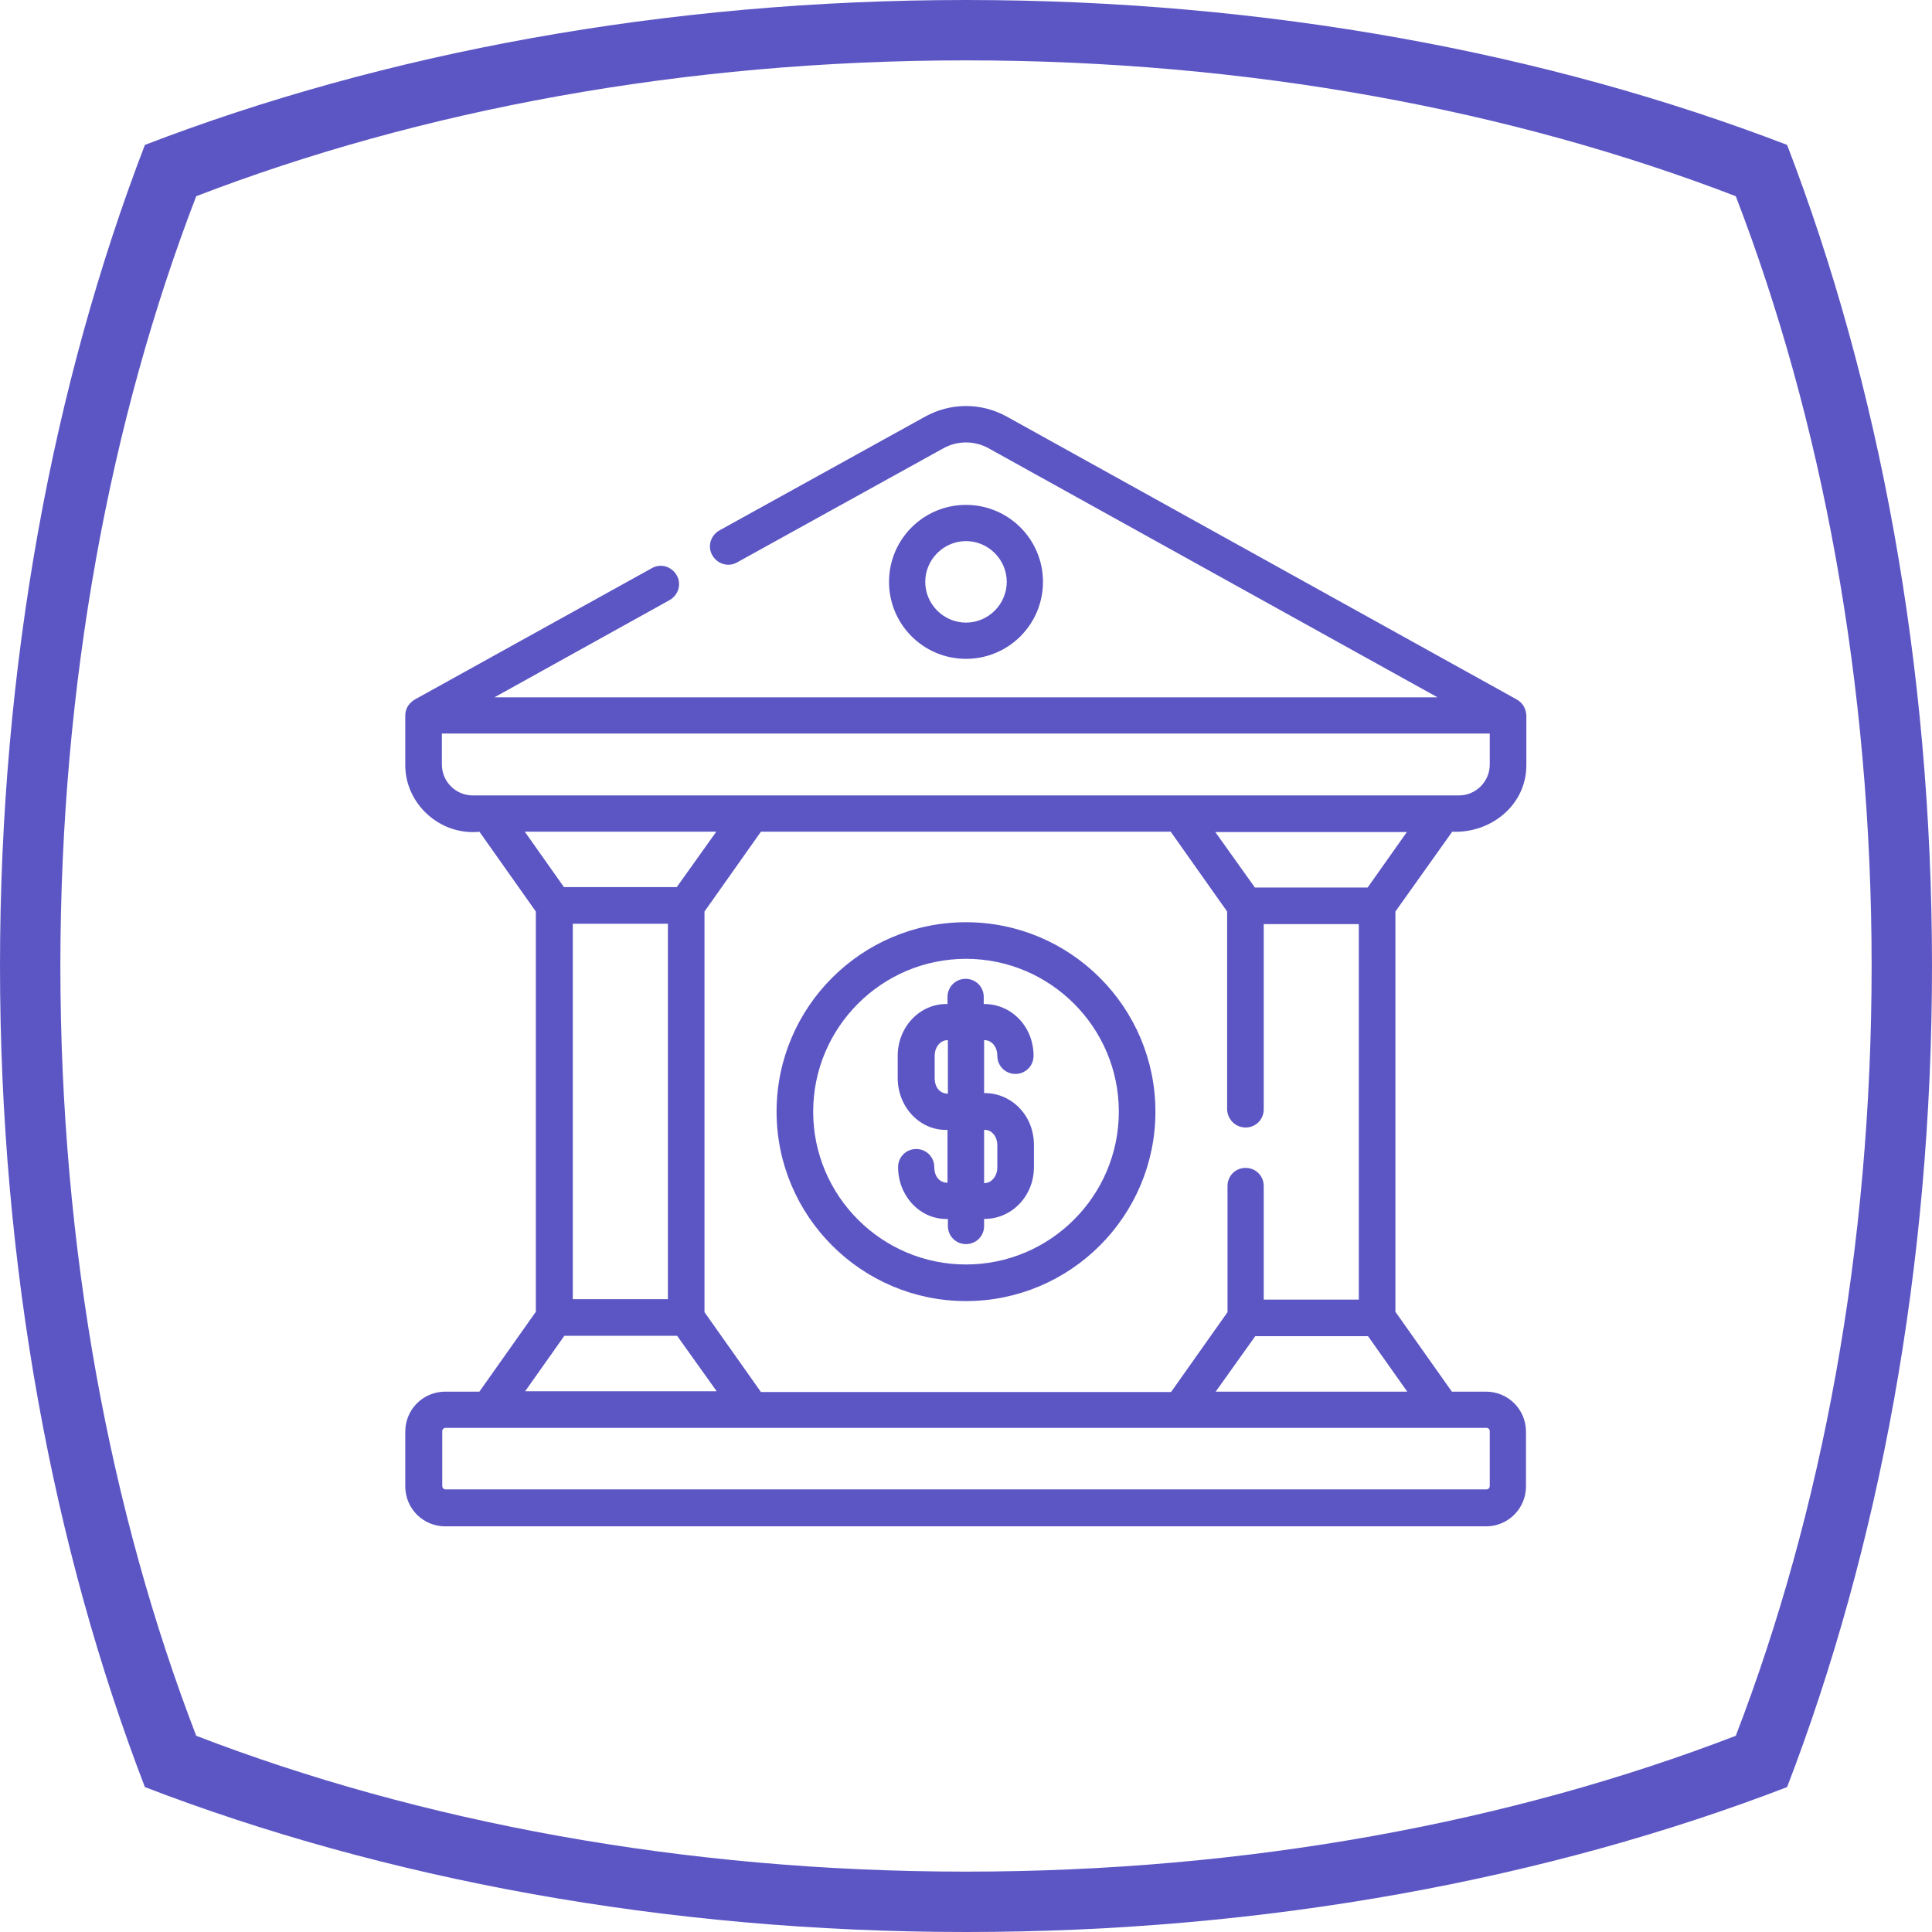
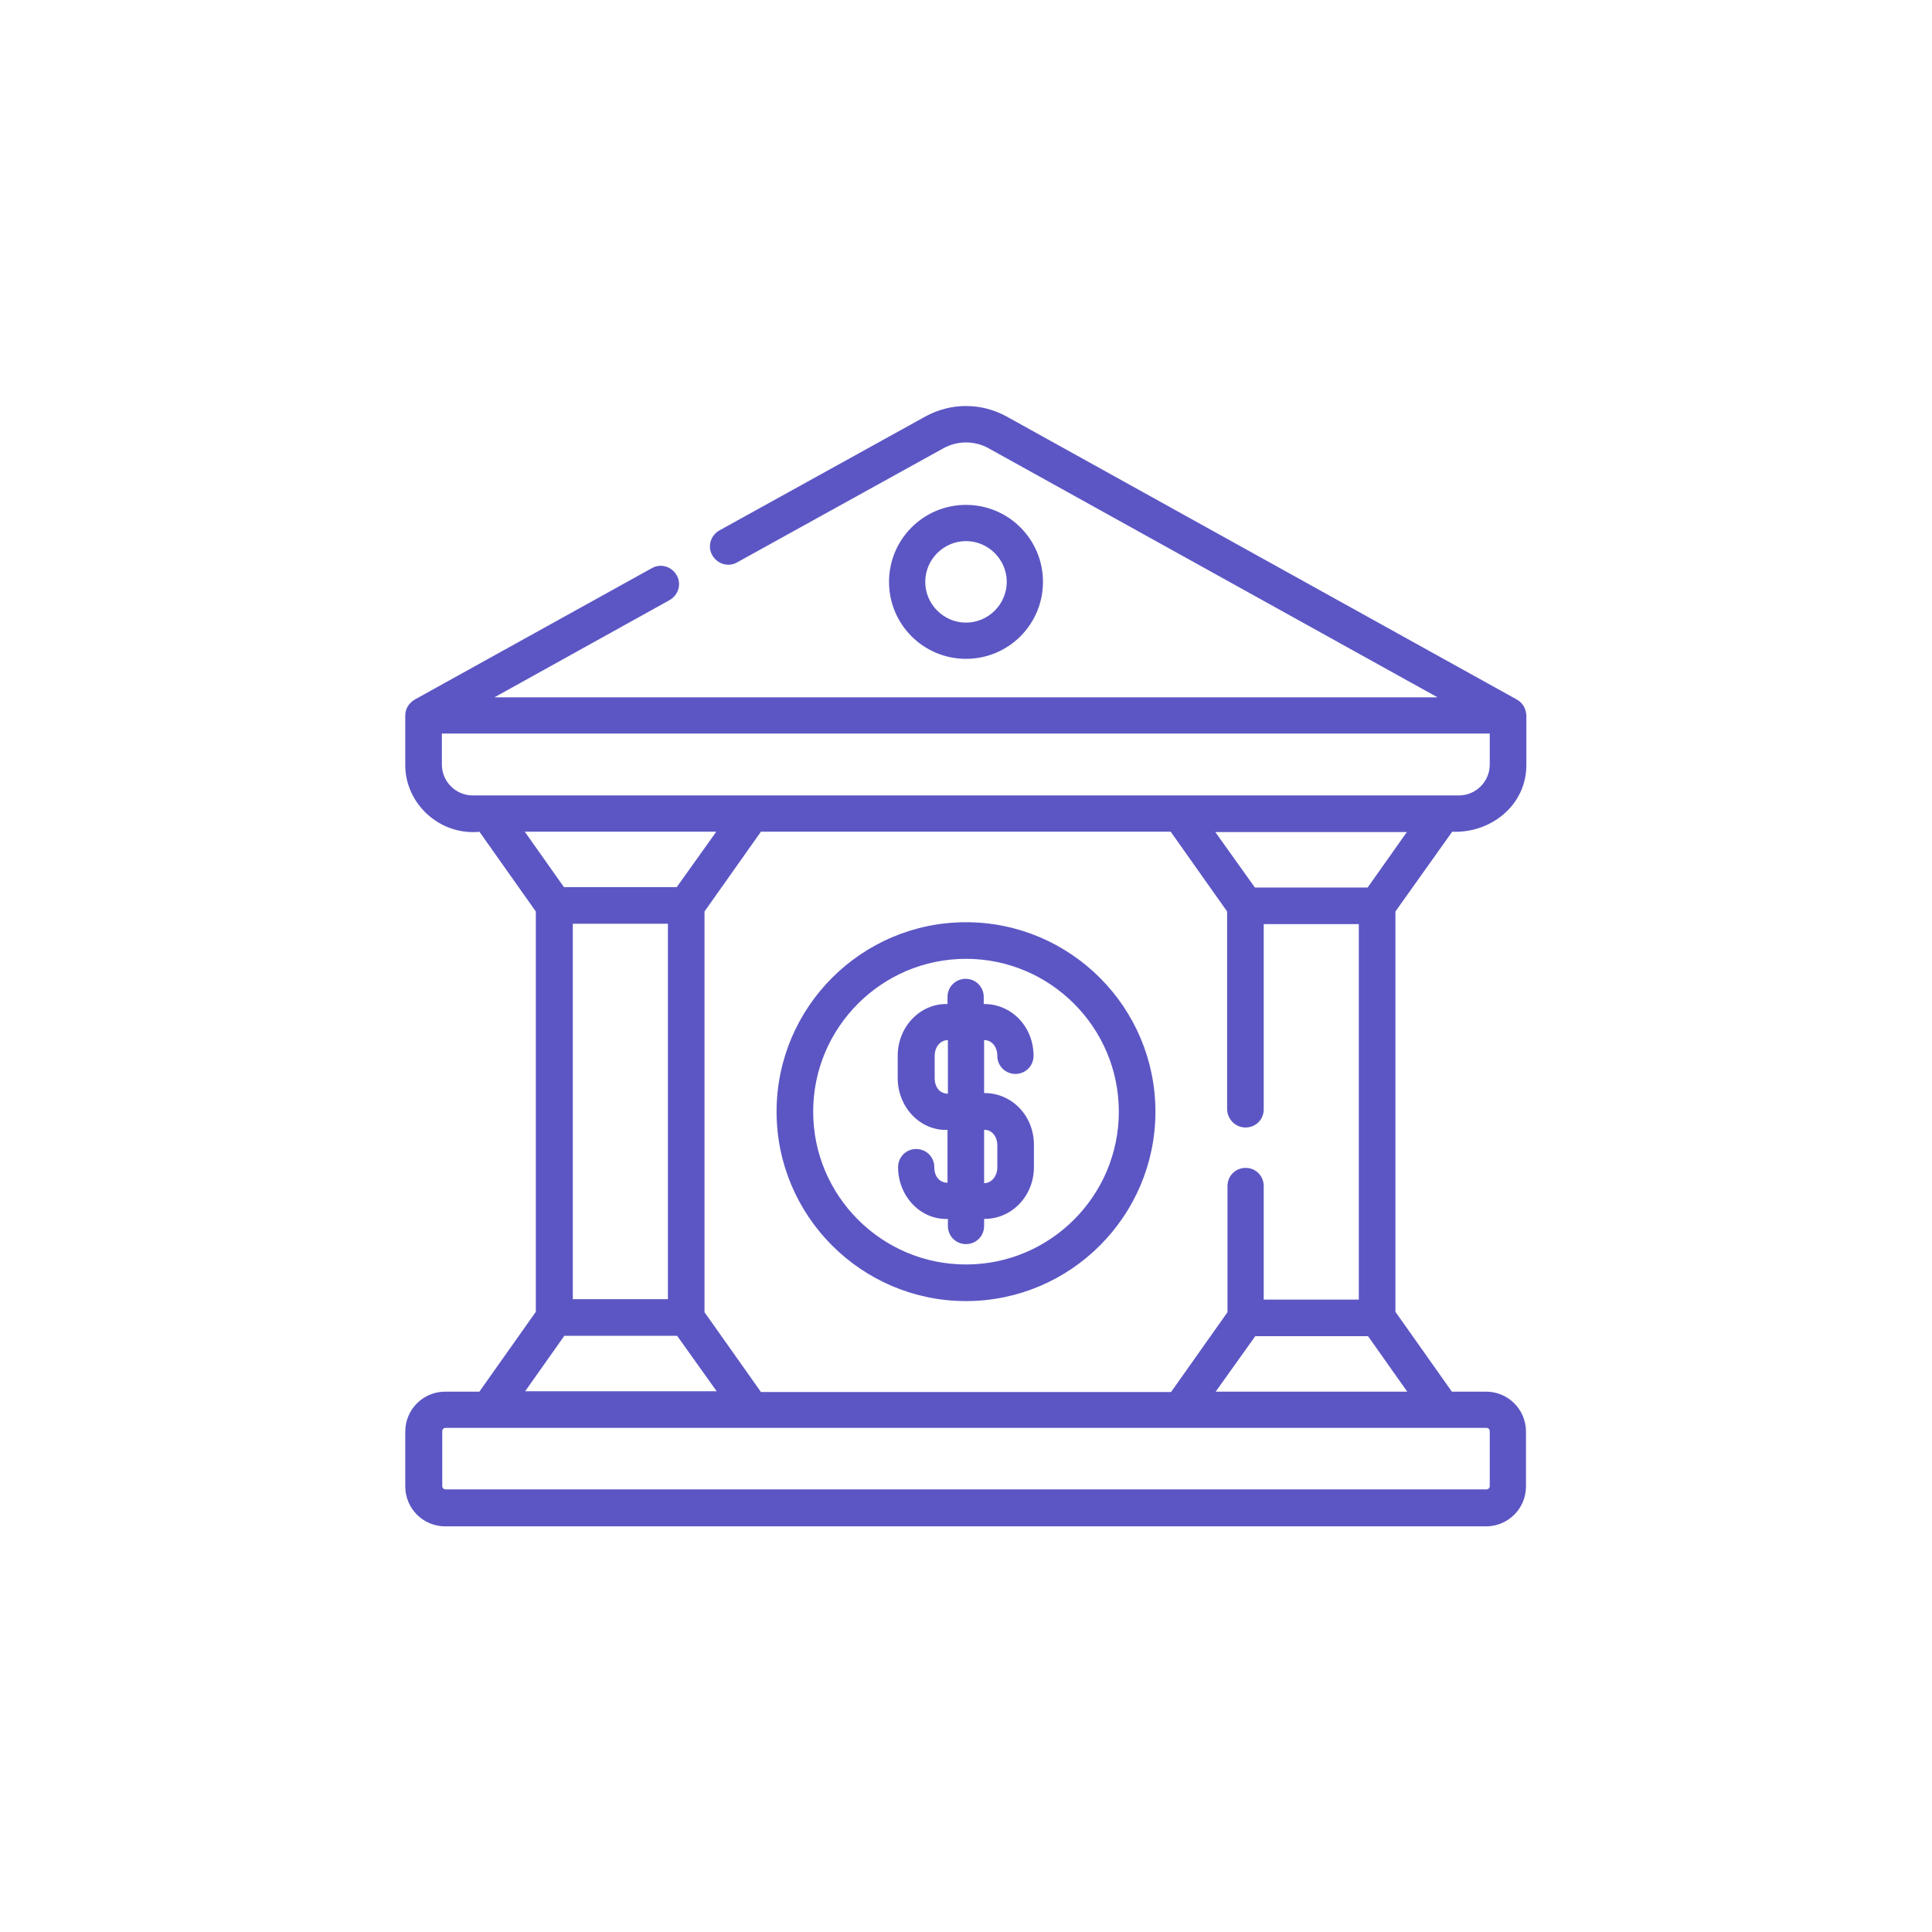
<svg xmlns="http://www.w3.org/2000/svg" version="1.1" id="giiio-simple-squared-logo" x="0px" y="0px" viewBox="0 0 512 512" style="enable-background:new 0 0 512 512;" xml:space="preserve">
  <style type="text/css">
	.st0{fill:none;}
	.st1{stroke:#5c56c4;stroke-miterlimit:10;}
</style>
  <path class="st0" d="M496,256c0,74.9-13.2,144.8-36,204c-59.2,22.8-129.1,36-204,36s-144.8-13.2-204-36c-22.8-59.2-36-129.1-36-204  S29.2,111.2,52,52c59.2-22.8,129.1-36,204-36s144.8,13.2,204,36C482.8,111.2,496,181.1,496,256z" />
-   <path style="fill: #5c56c4;" d="M473.6,38.4C410.4,14.1,335.8,0,256,0C176.1,0,101.6,14.1,38.4,38.4C14.1,101.6,0,176.1,0,256s14.1,154.4,38.4,217.6  C101.6,497.9,176.1,512,256,512c79.8,0,154.4-14.1,217.6-38.4C497.9,410.4,512,335.9,512,256S497.9,101.6,473.6,38.4z M460,460  c-59.2,22.8-129.1,36-204,36s-144.8-13.2-204-36c-22.8-59.2-36-129.1-36-204S29.2,111.2,52,52c59.2-22.8,129.1-36,204-36  s144.8,13.2,204,36c22.8,59.2,36,129.1,36,204S482.8,400.8,460,460z" />
  <g>
    <path style="fill: #5c56c4; stroke: #5c56c4" class="st1" d="M264.8,279.8c0,2.4,1.9,4.3,4.3,4.3s4.3-1.9,4.3-4.3c0-7.8-6.1-13.6-13.2-13.2v-2.4c0-2.4-1.9-4.3-4.3-4.3   c-2.4,0-4.3,1.9-4.3,4.3v2.4c-7.2-0.5-13.2,5.6-13.2,13.2v5.9c0,7.6,6,13.8,13.2,13.2v15c-2.5,0.3-4.5-1.5-4.5-4.6   c0-2.4-1.9-4.3-4.3-4.3c-2.4,0-4.3,1.9-4.3,4.3c0,7.6,6,13.8,13.2,13.2v2.4c0,2.4,1.9,4.3,4.3,4.3c2.4,0,4.3-1.9,4.3-4.3v-2.4   c7.1,0.4,13.2-5.5,13.2-13.2v-5.9c0-7.8-6.1-13.6-13.2-13.2v-15C262.7,274.8,264.8,276.8,264.8,279.8L264.8,279.8z M251.7,290.3   c-2.5,0.3-4.5-1.5-4.5-4.6v-5.9c0-2.9,2.1-5,4.5-4.6V290.3z M264.8,303.5v5.9c0,2.8-2.1,5-4.5,4.6v-15   C262.7,298.5,264.8,300.6,264.8,303.5z M275.9,154.2c0-11-8.9-19.9-19.9-19.9c-11,0-19.9,8.9-19.9,19.9c0,11,8.9,19.9,19.9,19.9   C267,174.1,275.9,165.2,275.9,154.2z M244.7,154.2c0-6.2,5.1-11.3,11.3-11.3c6.2,0,11.3,5.1,11.3,11.3s-5.1,11.3-11.3,11.3   C249.8,165.5,244.7,160.4,244.7,154.2z M256,244.9c-27.4,0-49.7,22.3-49.7,49.7s22.3,49.7,49.7,49.7c27.4,0,49.7-22.3,49.7-49.7   S283.4,244.9,256,244.9L256,244.9z M256,335.6c-22.6,0-41-18.4-41-41s18.4-41,41-41c22.6,0,41,18.4,41,41S278.6,335.6,256,335.6   L256,335.6z M384.6,219.9c10,0.6,19.5-6.7,19.4-17.3v-13c-0.1-1.2-0.5-2.8-2.3-3.8l-135.2-75c-6.6-3.6-14.4-3.6-21,0L190.9,141   c-2.1,1.2-2.9,3.8-1.7,5.9c1.2,2.1,3.8,2.9,5.9,1.7l54.6-30.2c3.9-2.2,8.7-2.2,12.6,0l120.6,66.9H129.1l48.1-26.7   c2.1-1.2,2.9-3.8,1.7-5.9c-1.2-2.1-3.8-2.9-5.9-1.7l-62.8,34.8c-1,0.6-2.3,1.8-2.3,3.8v13c-0.1,10.2,9.1,18.5,19.4,17.3l15.2,21.5   v106.4l-15.2,21.5h-9.3c-5.6,0-10.1,4.5-10.1,10.1v14.5c0,5.6,4.5,10.1,10.1,10.1h275.8c5.6,0,10.1-4.5,10.1-10.1v-14.5   c0-5.6-4.5-10.1-10.1-10.1h-9.3l-15.2-21.5V241.4L384.6,219.9z M125.3,211.3c-4.8,0-8.7-3.9-8.7-8.7v-8.7h278.7v8.7   c0,4.8-3.9,8.7-8.7,8.7H125.3z M330.1,298.3c2.4,0,4.3-1.9,4.3-4.3v-49.6h26.2v100.5h-26.2v-30.6c0-2.4-1.9-4.3-4.3-4.3   c-2.4,0-4.3,1.9-4.3,4.3v33.6l-15.2,21.5H201.4l-15.2-21.5V241.4l15.2-21.5h109.1l15.2,21.5V294   C325.8,296.4,327.7,298.3,330.1,298.3z M138.1,219.9h52.7l-11.2,15.7h-30.4L138.1,219.9z M177.5,244.3v100.5h-26.2V244.3H177.5z    M149.3,353.5h30.4l11.2,15.7h-52.7L149.3,353.5z M393.9,377.9c0.8,0,1.4,0.6,1.4,1.4v14.5c0,0.8-0.6,1.4-1.4,1.4H118.1   c-0.8,0-1.4-0.6-1.4-1.4v-14.5c0-0.8,0.6-1.4,1.4-1.4H393.9z M373.9,369.3h-52.7l11.2-15.7h30.4L373.9,369.3z M362.7,235.7h-30.4   l-11.2-15.7h52.7L362.7,235.7z" />
  </g>
</svg>